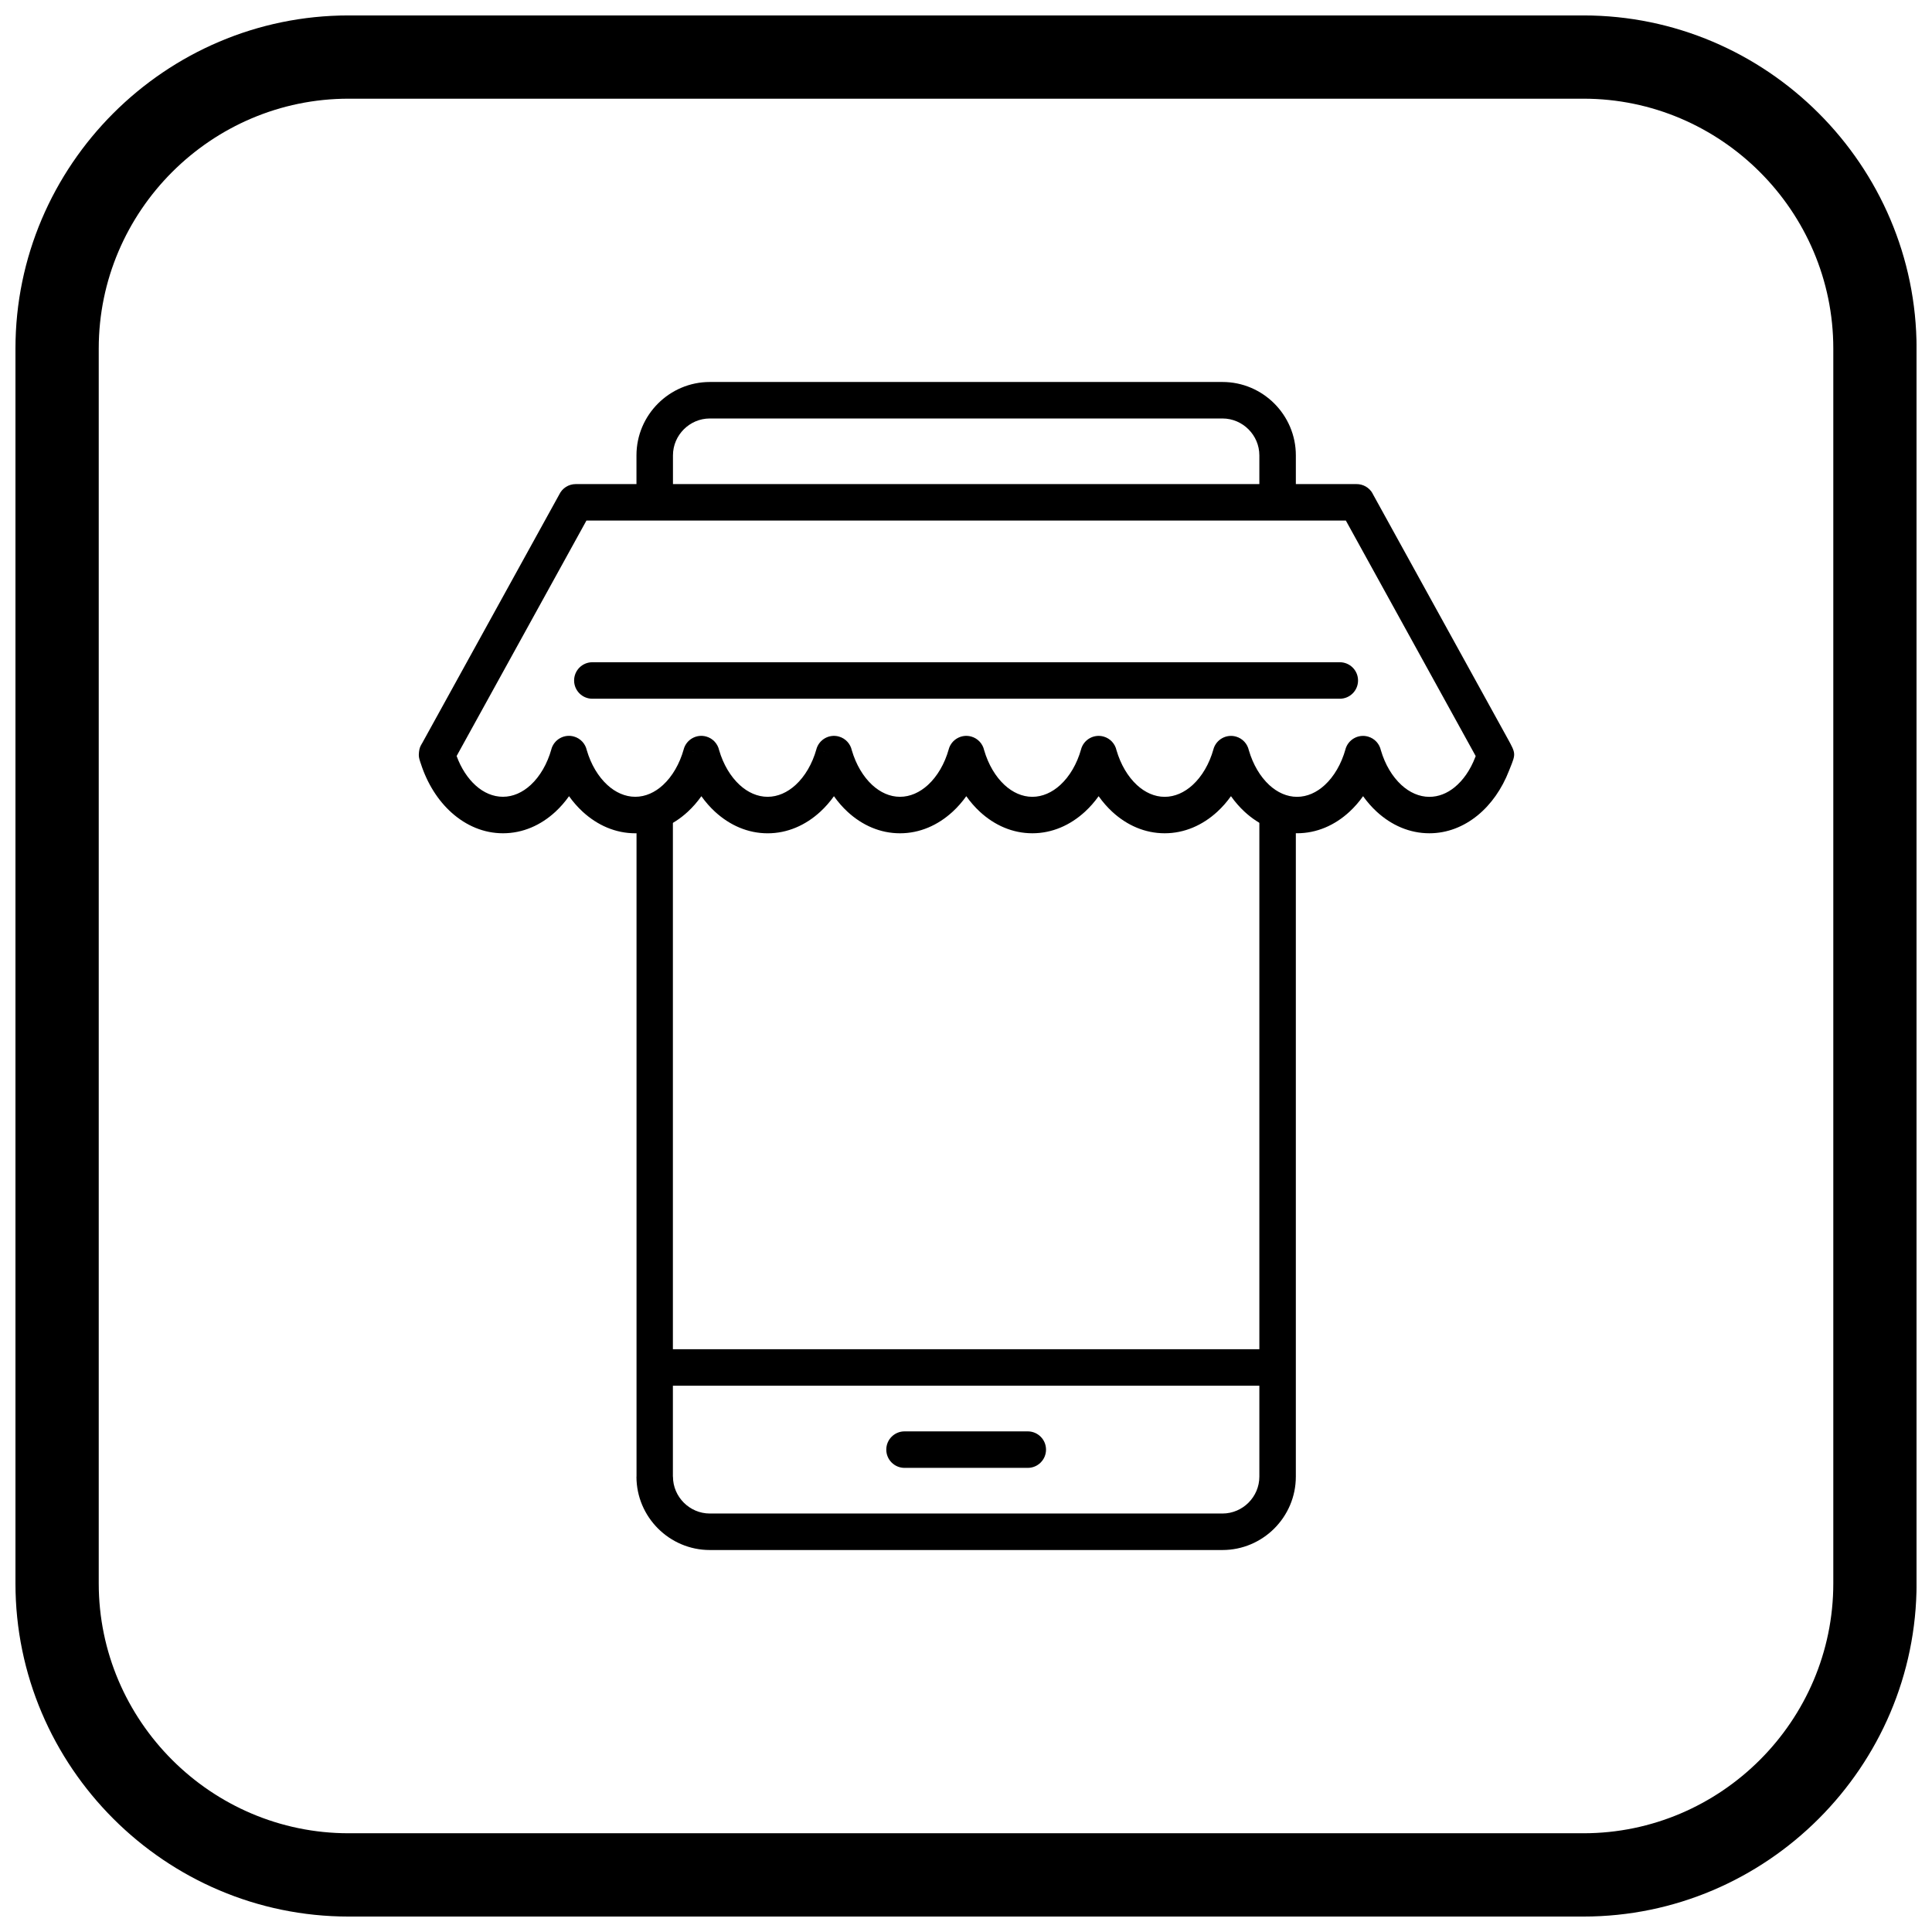
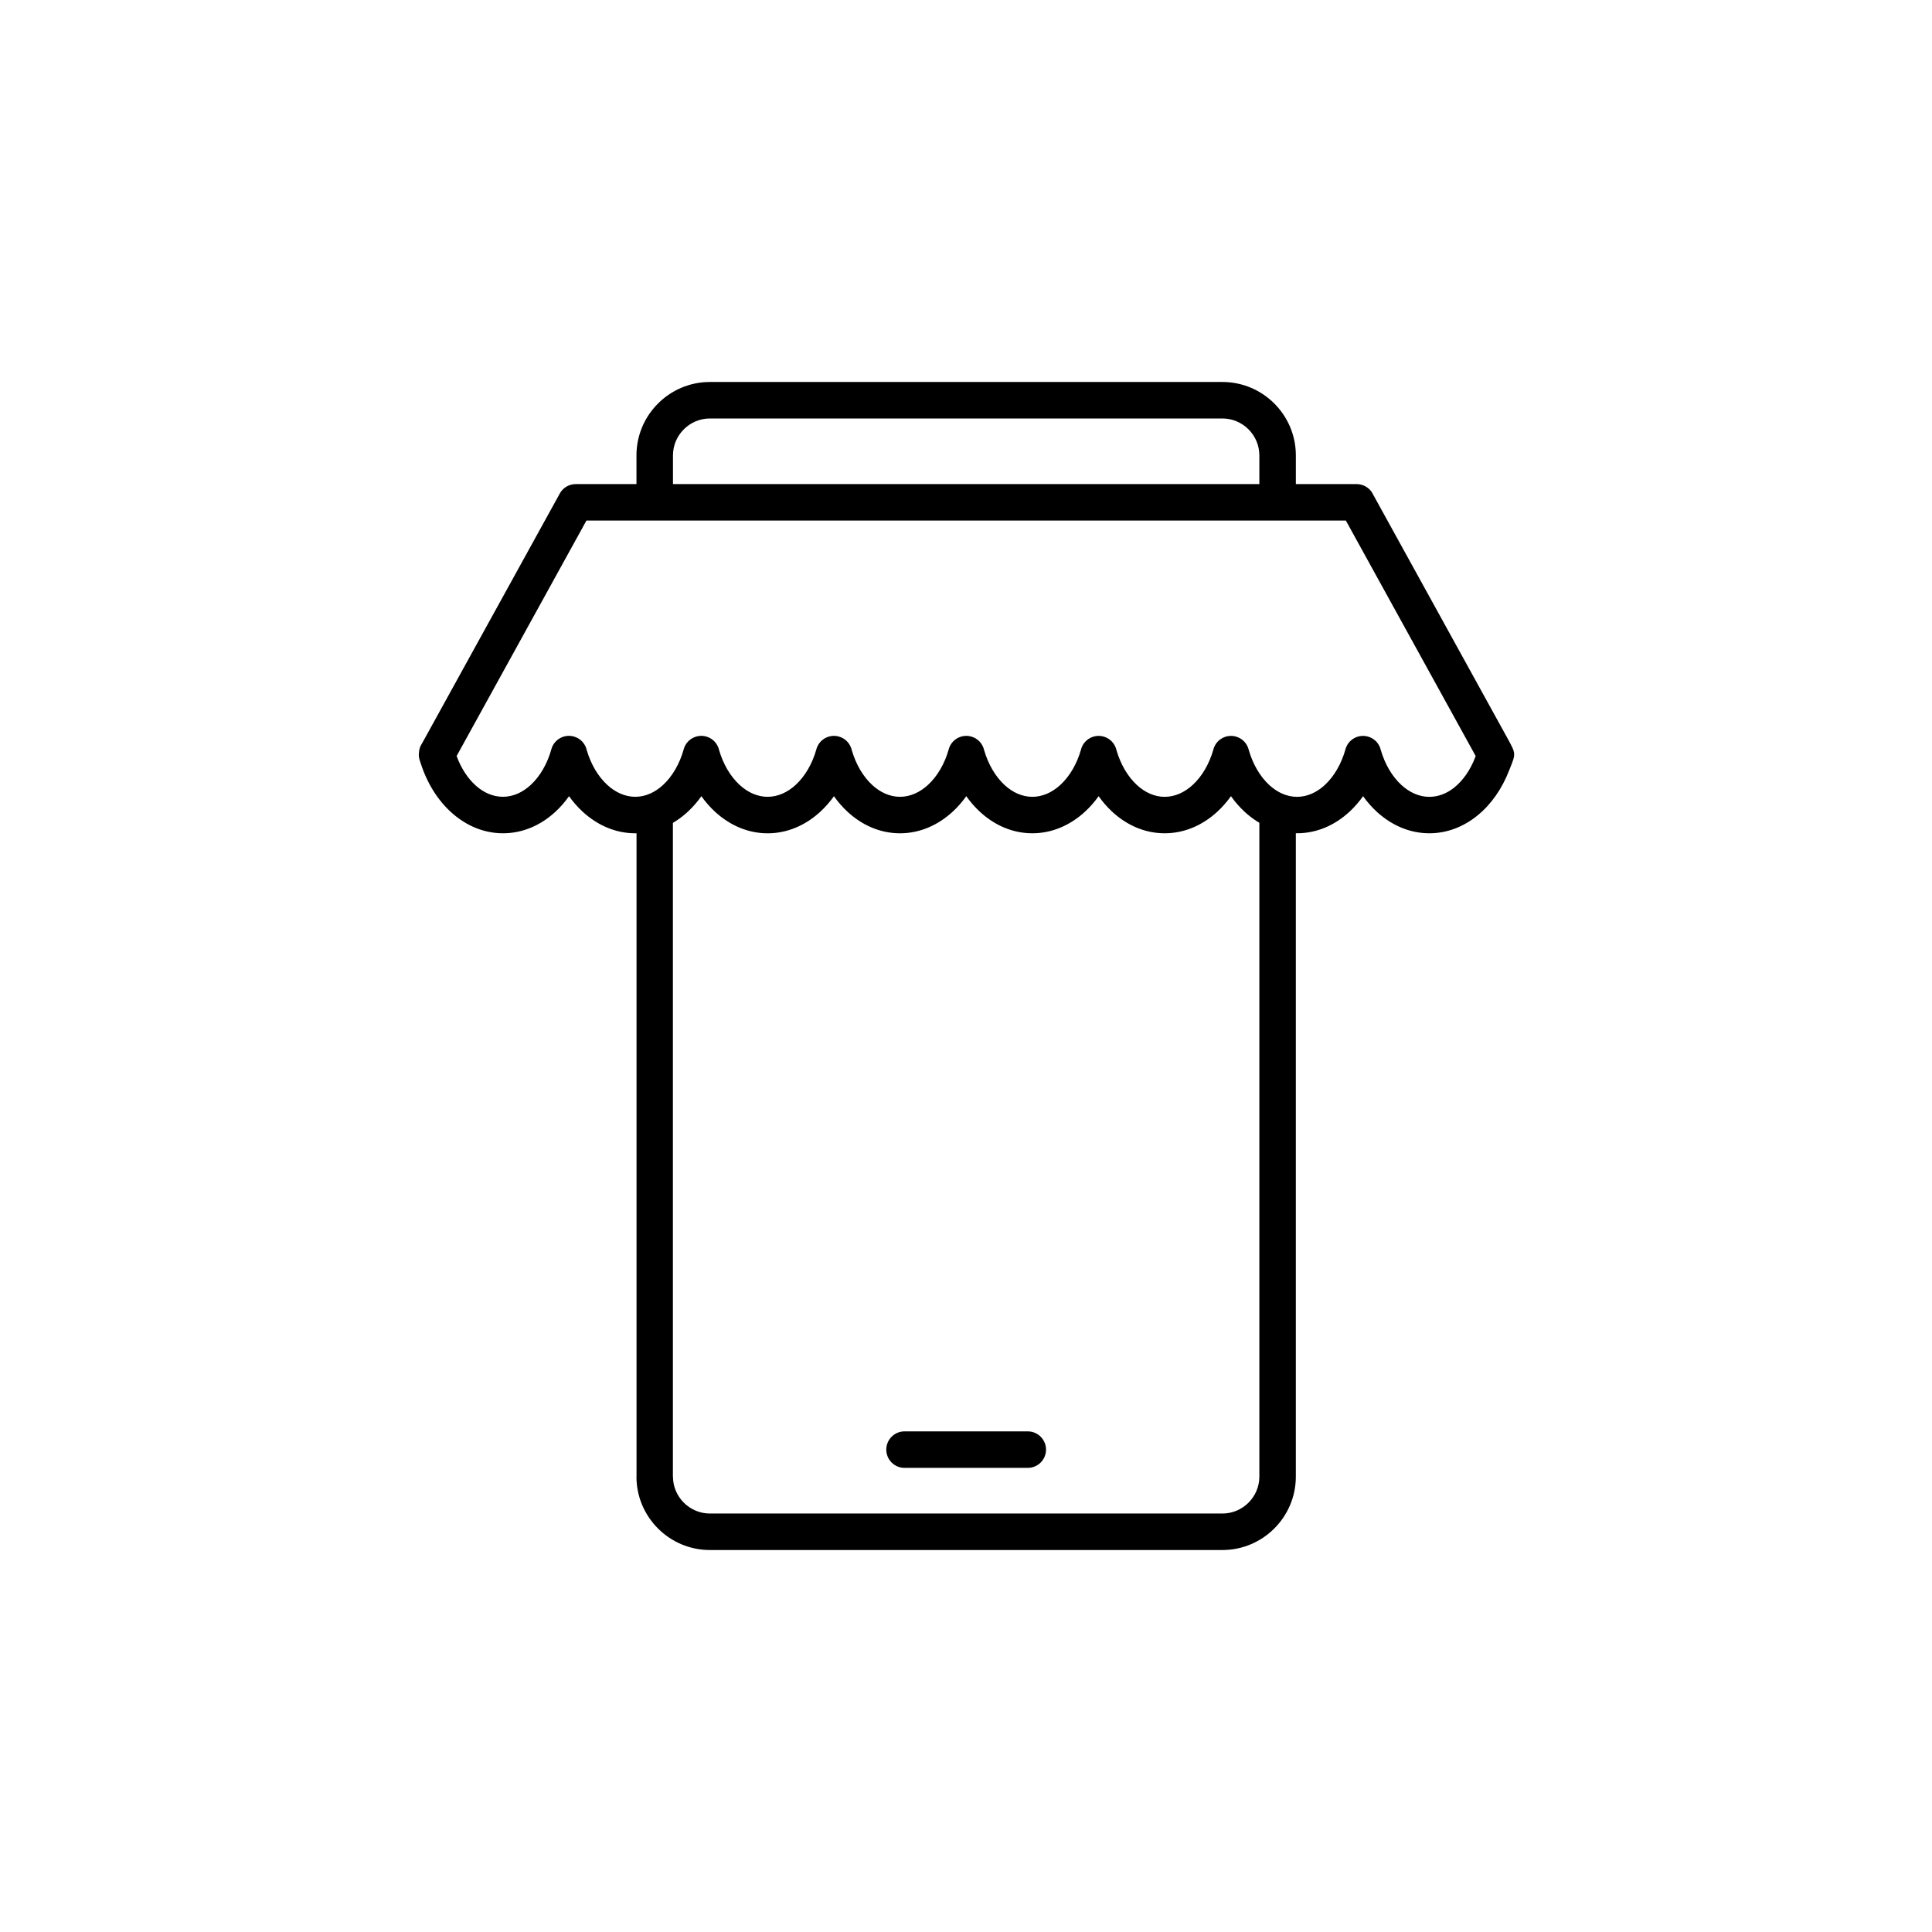
<svg xmlns="http://www.w3.org/2000/svg" width="800px" height="800px" version="1.1" viewBox="144 144 512 512">
  <defs>
    <clipPath id="a">
-       <path d="m148.09 148.09h503.81v503.81h-503.81z" />
-     </clipPath>
+       </clipPath>
  </defs>
  <path d="m487.41 359.03v176.3c0 5.352-2.188 10.215-5.707 13.734-3.519 3.519-8.383 5.707-13.734 5.707h-135.86c-5.352 0-10.215-2.188-13.734-5.707-3.519-3.519-5.707-8.383-5.707-13.734h0.02v-176.3h9.637v176.3h0.02c0 2.68 1.102 5.121 2.875 6.894s4.215 2.875 6.894 2.875h135.86c2.68 0 5.121-1.102 6.894-2.875 1.773-1.773 2.875-4.215 2.875-6.894v-176.3h9.672z" />
-   <path d="m482.57 511.23h-165.07v-9.672h165.07z" />
  <path d="m312.67 277.12v-12.449c0-5.352 2.188-10.215 5.707-13.734s8.383-5.707 13.734-5.707h135.86c5.352 0 10.215 2.188 13.734 5.707s5.707 8.383 5.707 13.734v12.449h-9.672v-12.449c0-2.68-1.102-5.121-2.875-6.894-1.773-1.773-4.215-2.875-6.894-2.875h-135.86c-2.68 0-5.121 1.102-6.894 2.875-1.773 1.773-2.875 4.215-2.875 6.894v12.449z" />
  <path d="m535.07 344.36-34.402-62.402h-201.26l-34.398 62.395c1.18 3.223 2.945 5.934 5.094 7.852 2.086 1.863 4.559 2.949 7.176 2.949 2.68 0 5.223-1.156 7.359-3.133 2.453-2.266 4.387-5.566 5.488-9.484l4.648 1.305-4.656-1.309c0.723-2.57 3.394-4.07 5.965-3.348 1.781 0.5 3.047 1.934 3.418 3.625 1.109 3.789 3.027 6.984 5.438 9.203 2.156 1.98 4.719 3.144 7.414 3.144 2.68 0 5.223-1.156 7.359-3.133 2.453-2.266 4.387-5.566 5.488-9.484l4.648 1.305-4.656-1.309c0.723-2.57 3.394-4.07 5.965-3.348 1.781 0.5 3.047 1.934 3.418 3.625 1.109 3.789 3.027 6.984 5.438 9.203 2.156 1.984 4.719 3.144 7.414 3.144 2.691 0 5.254-1.164 7.414-3.144 2.469-2.269 4.418-5.566 5.516-9.473l4.648 1.305-4.656-1.309c0.723-2.57 3.394-4.07 5.965-3.348 1.781 0.5 3.047 1.938 3.418 3.625 1.113 3.797 3.016 7 5.41 9.211 2.141 1.973 4.68 3.133 7.359 3.133 2.691 0 5.254-1.164 7.414-3.144 2.469-2.269 4.418-5.566 5.516-9.473l4.648 1.305-4.656-1.309c0.723-2.57 3.394-4.07 5.965-3.348 1.781 0.5 3.047 1.934 3.418 3.625 1.113 3.801 3.016 7 5.41 9.215 2.141 1.973 4.68 3.133 7.359 3.133 2.691 0 5.254-1.164 7.414-3.144 2.469-2.269 4.418-5.566 5.516-9.473l4.648 1.305-4.656-1.309c0.723-2.57 3.394-4.07 5.965-3.348 1.781 0.5 3.047 1.938 3.418 3.625 1.113 3.801 3.016 7 5.41 9.215 2.141 1.973 4.68 3.133 7.359 3.133 2.691 0 5.254-1.164 7.414-3.144 2.469-2.269 4.418-5.566 5.516-9.473l4.648 1.305-4.656-1.309c0.723-2.57 3.394-4.07 5.965-3.348 1.781 0.5 3.047 1.938 3.418 3.625 1.113 3.797 3.016 7 5.41 9.211 2.141 1.973 4.68 3.133 7.359 3.133 2.68 0 5.223-1.156 7.359-3.133 2.453-2.266 4.387-5.566 5.488-9.484l4.648 1.305-4.656-1.309c0.723-2.57 3.394-4.07 5.965-3.348 1.781 0.5 3.047 1.934 3.418 3.625 1.109 3.789 3.027 6.984 5.438 9.203 2.156 1.98 4.719 3.144 7.414 3.144 2.414 0 4.703-0.926 6.676-2.531 2.281-1.855 4.172-4.586 5.445-7.879l0.148-0.383zm-31.555-67.238 4.231-2.324 35.828 64.988c2.156 3.91 2.125 3.984 0.629 7.711-0.125 0.312-0.262 0.652-0.289 0.719-1.879 4.859-4.781 8.98-8.355 11.887-3.688 2.996-8.051 4.723-12.762 4.723-5.219 0-10.031-2.113-13.949-5.715-1.316-1.207-2.527-2.59-3.617-4.117-1.086 1.531-2.297 2.914-3.609 4.129-3.894 3.594-8.68 5.699-13.898 5.699s-10.004-2.106-13.898-5.699c-1.312-1.211-2.523-2.598-3.609-4.129-1.09 1.527-2.301 2.906-3.617 4.117-3.922 3.602-8.734 5.715-13.949 5.715-5.219 0-10.004-2.106-13.898-5.699-1.312-1.211-2.523-2.598-3.609-4.129-1.09 1.527-2.301 2.906-3.617 4.113-3.922 3.602-8.734 5.715-13.949 5.715-5.219 0-10.004-2.106-13.898-5.699-1.312-1.211-2.523-2.598-3.609-4.129-1.09 1.527-2.301 2.906-3.617 4.117-3.922 3.602-8.73 5.715-13.949 5.715s-10.004-2.106-13.898-5.699c-1.312-1.211-2.523-2.598-3.609-4.129-1.09 1.527-2.301 2.906-3.617 4.117-3.922 3.602-8.734 5.715-13.949 5.715-5.219 0-10.031-2.113-13.949-5.715-1.316-1.207-2.527-2.59-3.617-4.117-1.086 1.531-2.297 2.914-3.609 4.129-3.894 3.594-8.68 5.699-13.898 5.699s-10.031-2.113-13.949-5.715c-1.316-1.207-2.527-2.59-3.617-4.117-1.086 1.531-2.297 2.914-3.609 4.129-3.894 3.594-8.68 5.699-13.898 5.699-5.07 0-9.746-2.004-13.598-5.445-3.621-3.231-6.481-7.75-8.172-13.016-0.047-0.117-0.09-0.238-0.129-0.359h0.004c-0.023-0.062-0.043-0.125-0.066-0.191l0.008-0.004-0.004-0.008h-0.004c-0.285-0.906-0.426-1.348-0.297-2.492 0.113-1.035 0.316-1.457 0.695-2.121 0.027-0.055 0.059-0.109 0.09-0.164l0.004 0.004 0.008-0.012 0.004 0.004 0.094-0.172 36.273-65.793c0.773-1.637 2.441-2.769 4.371-2.769h206.88c1.73-0.023 3.414 0.883 4.309 2.5l-4.234 2.336zm-242.47 66.883-0.004-0.004zm-0.008-0.004-0.047-0.027zm-0.047-0.027-0.98-0.555 0.977 0.555z" />
-   <path d="m300.98 319.5c-2.672 0-4.836 2.164-4.836 4.836s2.164 4.836 4.836 4.836h198.08c2.672 0 4.836-2.164 4.836-4.836s-2.164-4.836-4.836-4.836z" />
  <path d="m383.71 523.33c-2.672 0-4.836 2.164-4.836 4.836 0 2.672 2.164 4.836 4.836 4.836h32.66c2.672 0 4.836-2.164 4.836-4.836 0-2.672-2.164-4.836-4.836-4.836z" />
  <g clip-path="url(#a)">
    <path d="m236.37 148.09h327.27c48.551 0 88.273 39.723 88.273 88.273v327.27c0 48.551-39.723 88.273-88.273 88.273h-327.27c-48.551 0-88.273-39.723-88.273-88.273v-327.27c0-48.551 39.723-88.273 88.273-88.273zm0 22.066h327.27c36.414 0 66.203 29.793 66.203 66.203v327.27c0 36.414-29.793 66.203-66.203 66.203h-327.27c-36.414 0-66.203-29.793-66.203-66.203v-327.27c0-36.414 29.793-66.203 66.203-66.203z" fill-rule="evenodd" />
  </g>
</svg>